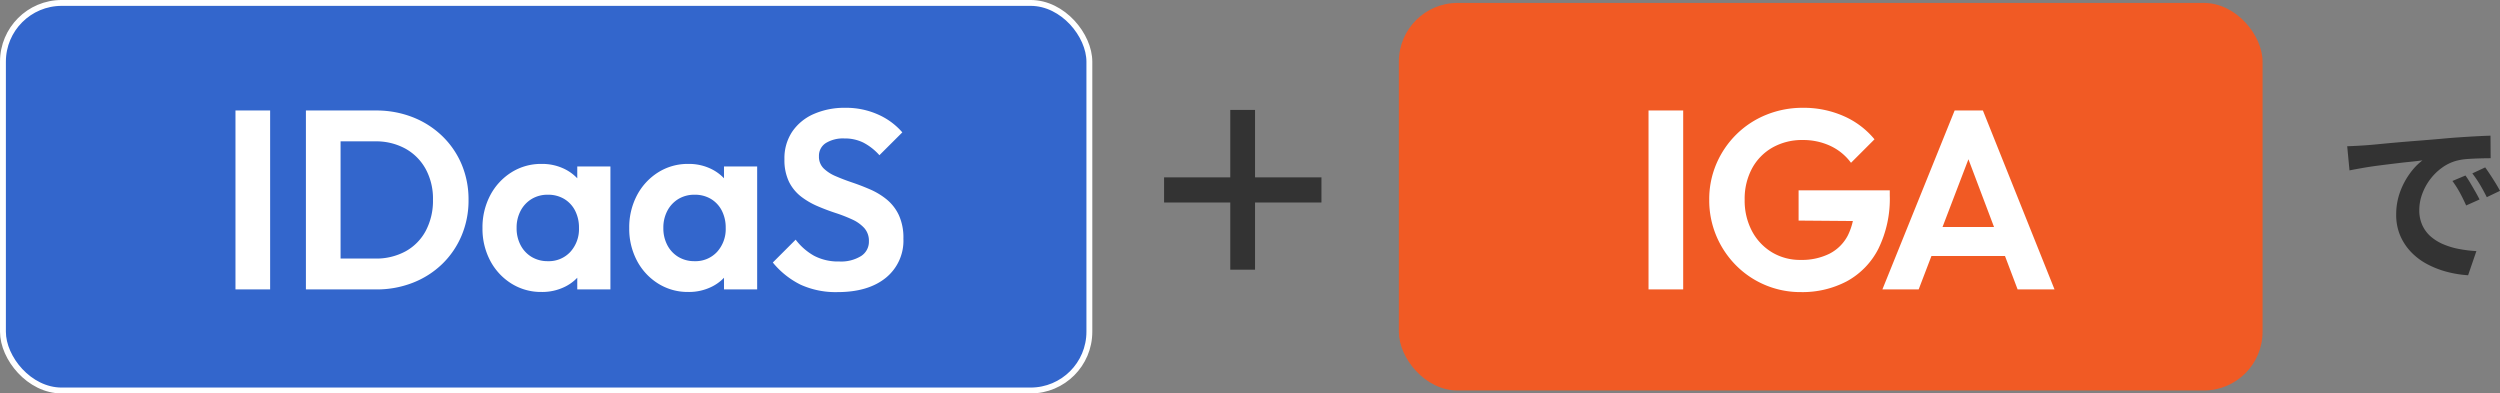
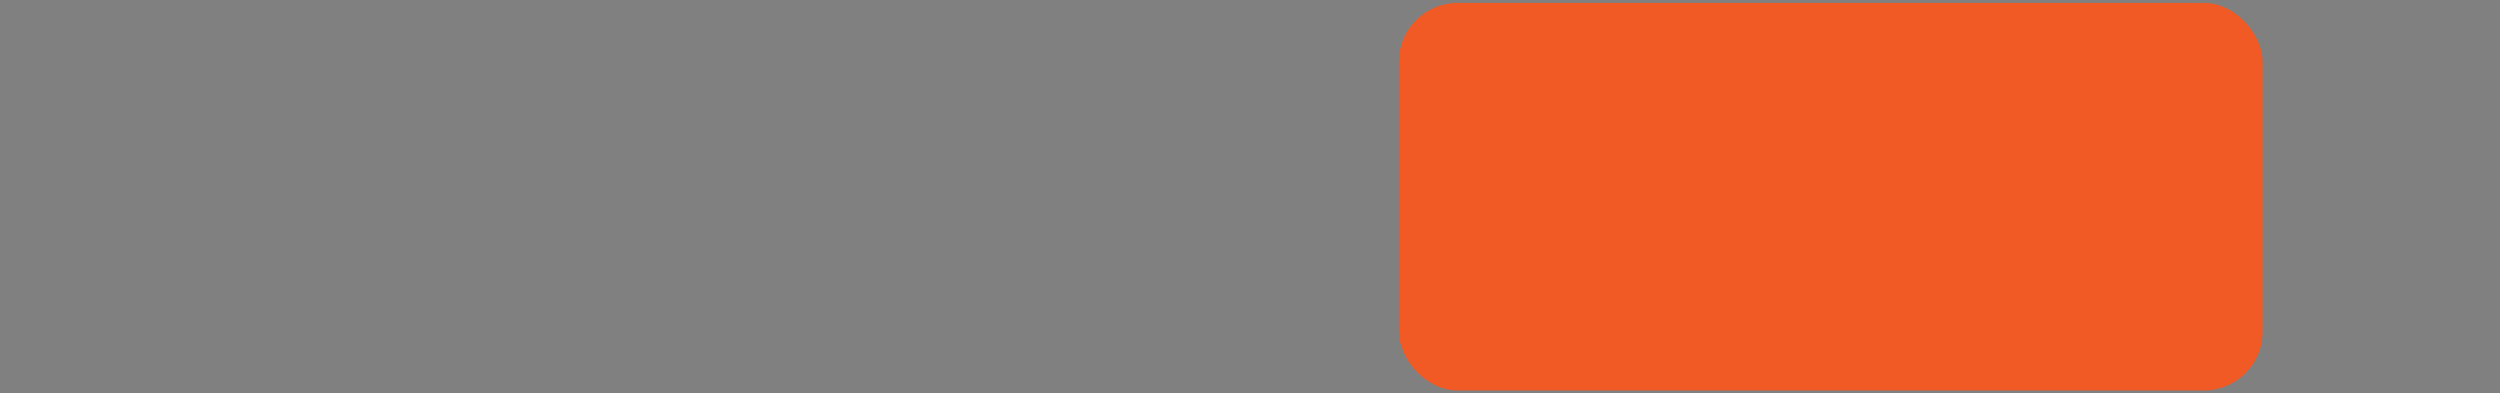
<svg xmlns="http://www.w3.org/2000/svg" width="425.58" height="66.976" viewBox="0 0 425.58 66.976">
  <rect x="0" y="0" width="425.58" height="66.976" fill="#808080" stroke="none" />
  <g transform="translate(-767.5 -9097.5)">
-     <path d="M-12.93-20.58q.9-.03,1.71-.075t1.23-.075q.93-.06,2.3-.195t3.06-.285q1.695-.15,3.615-.3t3.99-.33q1.56-.15,3.1-.255t2.94-.18q1.4-.075,2.445-.105l.03,3.84q-.81,0-1.86.03t-2.085.1A10.378,10.378,0,0,0,5.7-18.12a7.532,7.532,0,0,0-2.52,1.215A9.415,9.415,0,0,0,1.155-14.9,9.656,9.656,0,0,0-.18-12.405,7.887,7.887,0,0,0-.66-9.72,6.073,6.073,0,0,0-.135-7.125,5.711,5.711,0,0,0,1.305-5.2,8.073,8.073,0,0,0,3.45-3.885a12.825,12.825,0,0,0,2.655.795,23.172,23.172,0,0,0,2.955.36L7.65,1.38A18.672,18.672,0,0,1,3.975.78,15.539,15.539,0,0,1,.63-.54,10.733,10.733,0,0,1-2.085-2.6a9.37,9.37,0,0,1-1.83-2.79A8.863,8.863,0,0,1-4.59-8.91a11.1,11.1,0,0,1,.69-3.975,12.69,12.69,0,0,1,1.725-3.18A10.4,10.4,0,0,1-.12-18.18q-.84.12-2.025.24t-2.55.285q-1.365.165-2.775.345t-2.715.405q-1.3.225-2.355.435ZM7.2-15.6q.39.54.825,1.275t.855,1.47q.42.735.72,1.335L7.32-10.5q-.57-1.26-1.095-2.22A18.061,18.061,0,0,0,4.98-14.67Zm3.36-1.38q.39.54.855,1.245t.915,1.44q.45.735.75,1.305l-2.25,1.08q-.6-1.2-1.155-2.13A21.119,21.119,0,0,0,8.37-15.96Z" transform="translate(1180 9142.976)" fill="#333" />
    <g transform="translate(64.883 6155.499)">
-       <rect width="184.944" height="65.976" rx="10" transform="translate(703.118 2942.5)" fill="#36c" stroke="#fff" stroke-miterlimit="10" stroke-width="1" />
-       <path d="M3.109,0V-30.462h5.9V0ZM19.12,0V-5.254H26.9a10.465,10.465,0,0,0,5.162-1.23A8.614,8.614,0,0,0,35.5-9.972a10.924,10.924,0,0,0,1.23-5.3,10.547,10.547,0,0,0-1.251-5.243,8.813,8.813,0,0,0-3.461-3.461,10.365,10.365,0,0,0-5.124-1.23H19.012v-5.254H27a16.932,16.932,0,0,1,6.256,1.132,15.2,15.2,0,0,1,5.016,3.185,14.537,14.537,0,0,1,3.326,4.826,15.321,15.321,0,0,1,1.186,6.088,15.355,15.355,0,0,1-1.186,6.072,14.611,14.611,0,0,1-3.309,4.842A15.033,15.033,0,0,1,33.29-1.132,16.769,16.769,0,0,1,27.082,0ZM15.1,0V-30.462H21V0ZM55.215.433A9.474,9.474,0,0,1,50.075-1a10.149,10.149,0,0,1-3.6-3.889,11.566,11.566,0,0,1-1.316-5.546,11.667,11.667,0,0,1,1.316-5.584,10.222,10.222,0,0,1,3.6-3.905,9.421,9.421,0,0,1,5.14-1.441,8.628,8.628,0,0,1,4.03.921A7.54,7.54,0,0,1,62.1-17.907a6.937,6.937,0,0,1,1.154,3.672v7.54a7.019,7.019,0,0,1-1.137,3.672A7.383,7.383,0,0,1,59.261-.487,8.727,8.727,0,0,1,55.215.433ZM56.277-4.81A4.983,4.983,0,0,0,60.123-6.4a5.767,5.767,0,0,0,1.462-4.068,6.294,6.294,0,0,0-.661-2.941A4.935,4.935,0,0,0,59.072-15.4a5.276,5.276,0,0,0-2.784-.72,5.213,5.213,0,0,0-2.752.72,5.117,5.117,0,0,0-1.88,2,6.1,6.1,0,0,0-.688,2.936,6.138,6.138,0,0,0,.682,2.936,5.066,5.066,0,0,0,1.88,2A5.221,5.221,0,0,0,56.277-4.81ZM61.293,0V-5.622l.91-5.1-.91-5.059v-5.146h5.644V0ZM80.2.433A9.474,9.474,0,0,1,75.056-1a10.149,10.149,0,0,1-3.6-3.889,11.566,11.566,0,0,1-1.316-5.546,11.667,11.667,0,0,1,1.316-5.584,10.222,10.222,0,0,1,3.6-3.905,9.421,9.421,0,0,1,5.14-1.441,8.628,8.628,0,0,1,4.03.921,7.54,7.54,0,0,1,2.854,2.535,6.937,6.937,0,0,1,1.154,3.672v7.54A7.019,7.019,0,0,1,87.1-3.022,7.383,7.383,0,0,1,84.242-.487,8.727,8.727,0,0,1,80.2.433ZM81.258-4.81A4.983,4.983,0,0,0,85.1-6.4a5.767,5.767,0,0,0,1.462-4.068,6.294,6.294,0,0,0-.661-2.941A4.935,4.935,0,0,0,84.052-15.4a5.276,5.276,0,0,0-2.784-.72,5.213,5.213,0,0,0-2.752.72,5.117,5.117,0,0,0-1.88,2,6.1,6.1,0,0,0-.688,2.936,6.138,6.138,0,0,0,.682,2.936,5.066,5.066,0,0,0,1.88,2A5.221,5.221,0,0,0,81.258-4.81ZM86.273,0V-5.622l.91-5.1-.91-5.059v-5.146h5.644V0ZM105.61.455a14.389,14.389,0,0,1-6.3-1.262,14.315,14.315,0,0,1-4.729-3.775l3.889-3.889A10.178,10.178,0,0,0,101.6-5.731a8.808,8.808,0,0,0,4.312.975,6.468,6.468,0,0,0,3.678-.915A2.885,2.885,0,0,0,110.94-8.19a3.245,3.245,0,0,0-.78-2.248,6.264,6.264,0,0,0-2.058-1.468,25.341,25.341,0,0,0-2.817-1.1q-1.538-.5-3.071-1.159A12.984,12.984,0,0,1,99.4-15.8a7.263,7.263,0,0,1-2.058-2.513,8.48,8.48,0,0,1-.78-3.862,8.1,8.1,0,0,1,1.349-4.718,8.58,8.58,0,0,1,3.689-2.99,12.972,12.972,0,0,1,5.3-1.035,13.321,13.321,0,0,1,5.622,1.154,11.683,11.683,0,0,1,4.106,3.028l-3.9,3.889A9.6,9.6,0,0,0,109.981-25a7.083,7.083,0,0,0-3.2-.7,5.585,5.585,0,0,0-3.185.791,2.556,2.556,0,0,0-1.159,2.242,2.768,2.768,0,0,0,.78,2.047,6.616,6.616,0,0,0,2.058,1.338q1.278.558,2.817,1.078t3.071,1.186a12.029,12.029,0,0,1,2.811,1.706,7.654,7.654,0,0,1,2.058,2.654,9.208,9.208,0,0,1,.78,4.019,8.118,8.118,0,0,1-3,6.668Q110.81.455,105.61.455Z" transform="translate(739.593 2991.27)" fill="#fff" />
      <rect width="147.034" height="65.976" rx="10" transform="translate(940.744 2942.5)" fill="#f15a24" />
-       <path d="M3.109,0V-30.462h5.9V0ZM29.043.455A15.4,15.4,0,0,1,22.96-.753a15.387,15.387,0,0,1-4.972-3.358,15.783,15.783,0,0,1-3.337-5,15.611,15.611,0,0,1-1.208-6.148,15.342,15.342,0,0,1,1.224-6.142,15.681,15.681,0,0,1,3.391-4.983,15.467,15.467,0,0,1,5.075-3.337A16.369,16.369,0,0,1,29.4-30.917a16.816,16.816,0,0,1,6.928,1.408,14.116,14.116,0,0,1,5.249,3.954l-4,4a9.168,9.168,0,0,0-3.532-2.887,10.926,10.926,0,0,0-4.68-.991,10.2,10.2,0,0,0-5.151,1.278,9,9,0,0,0-3.488,3.564,10.9,10.9,0,0,0-1.251,5.319,11.068,11.068,0,0,0,1.246,5.341,9.277,9.277,0,0,0,3.391,3.607,9.259,9.259,0,0,0,4.9,1.3,10.552,10.552,0,0,0,4.9-1.056A7.218,7.218,0,0,0,37.043-9.2a10.7,10.7,0,0,0,1.089-5.043l3.824,2.632-13.3-.108v-5.146H44.177v.845A19.284,19.284,0,0,1,42.227-6.9,13.018,13.018,0,0,1,36.87-1.387,16.2,16.2,0,0,1,29.043.455ZM42.92,0l12.3-30.462h4.81L72.223,0H65.94L56.5-24.981h2.145L49.095,0Zm6.521-5.687v-4.94H65.81v4.94Z" transform="translate(980.14 2991.27)" fill="#fff" />
-       <path d="M775.017,18.715h4.216V30.193H790.54v4.279H779.233V45.91h-4.216V34.472H763.749V30.193h11.268Z" transform="translate(137.032 2942)" fill="#333" />
    </g>
  </g>
</svg>